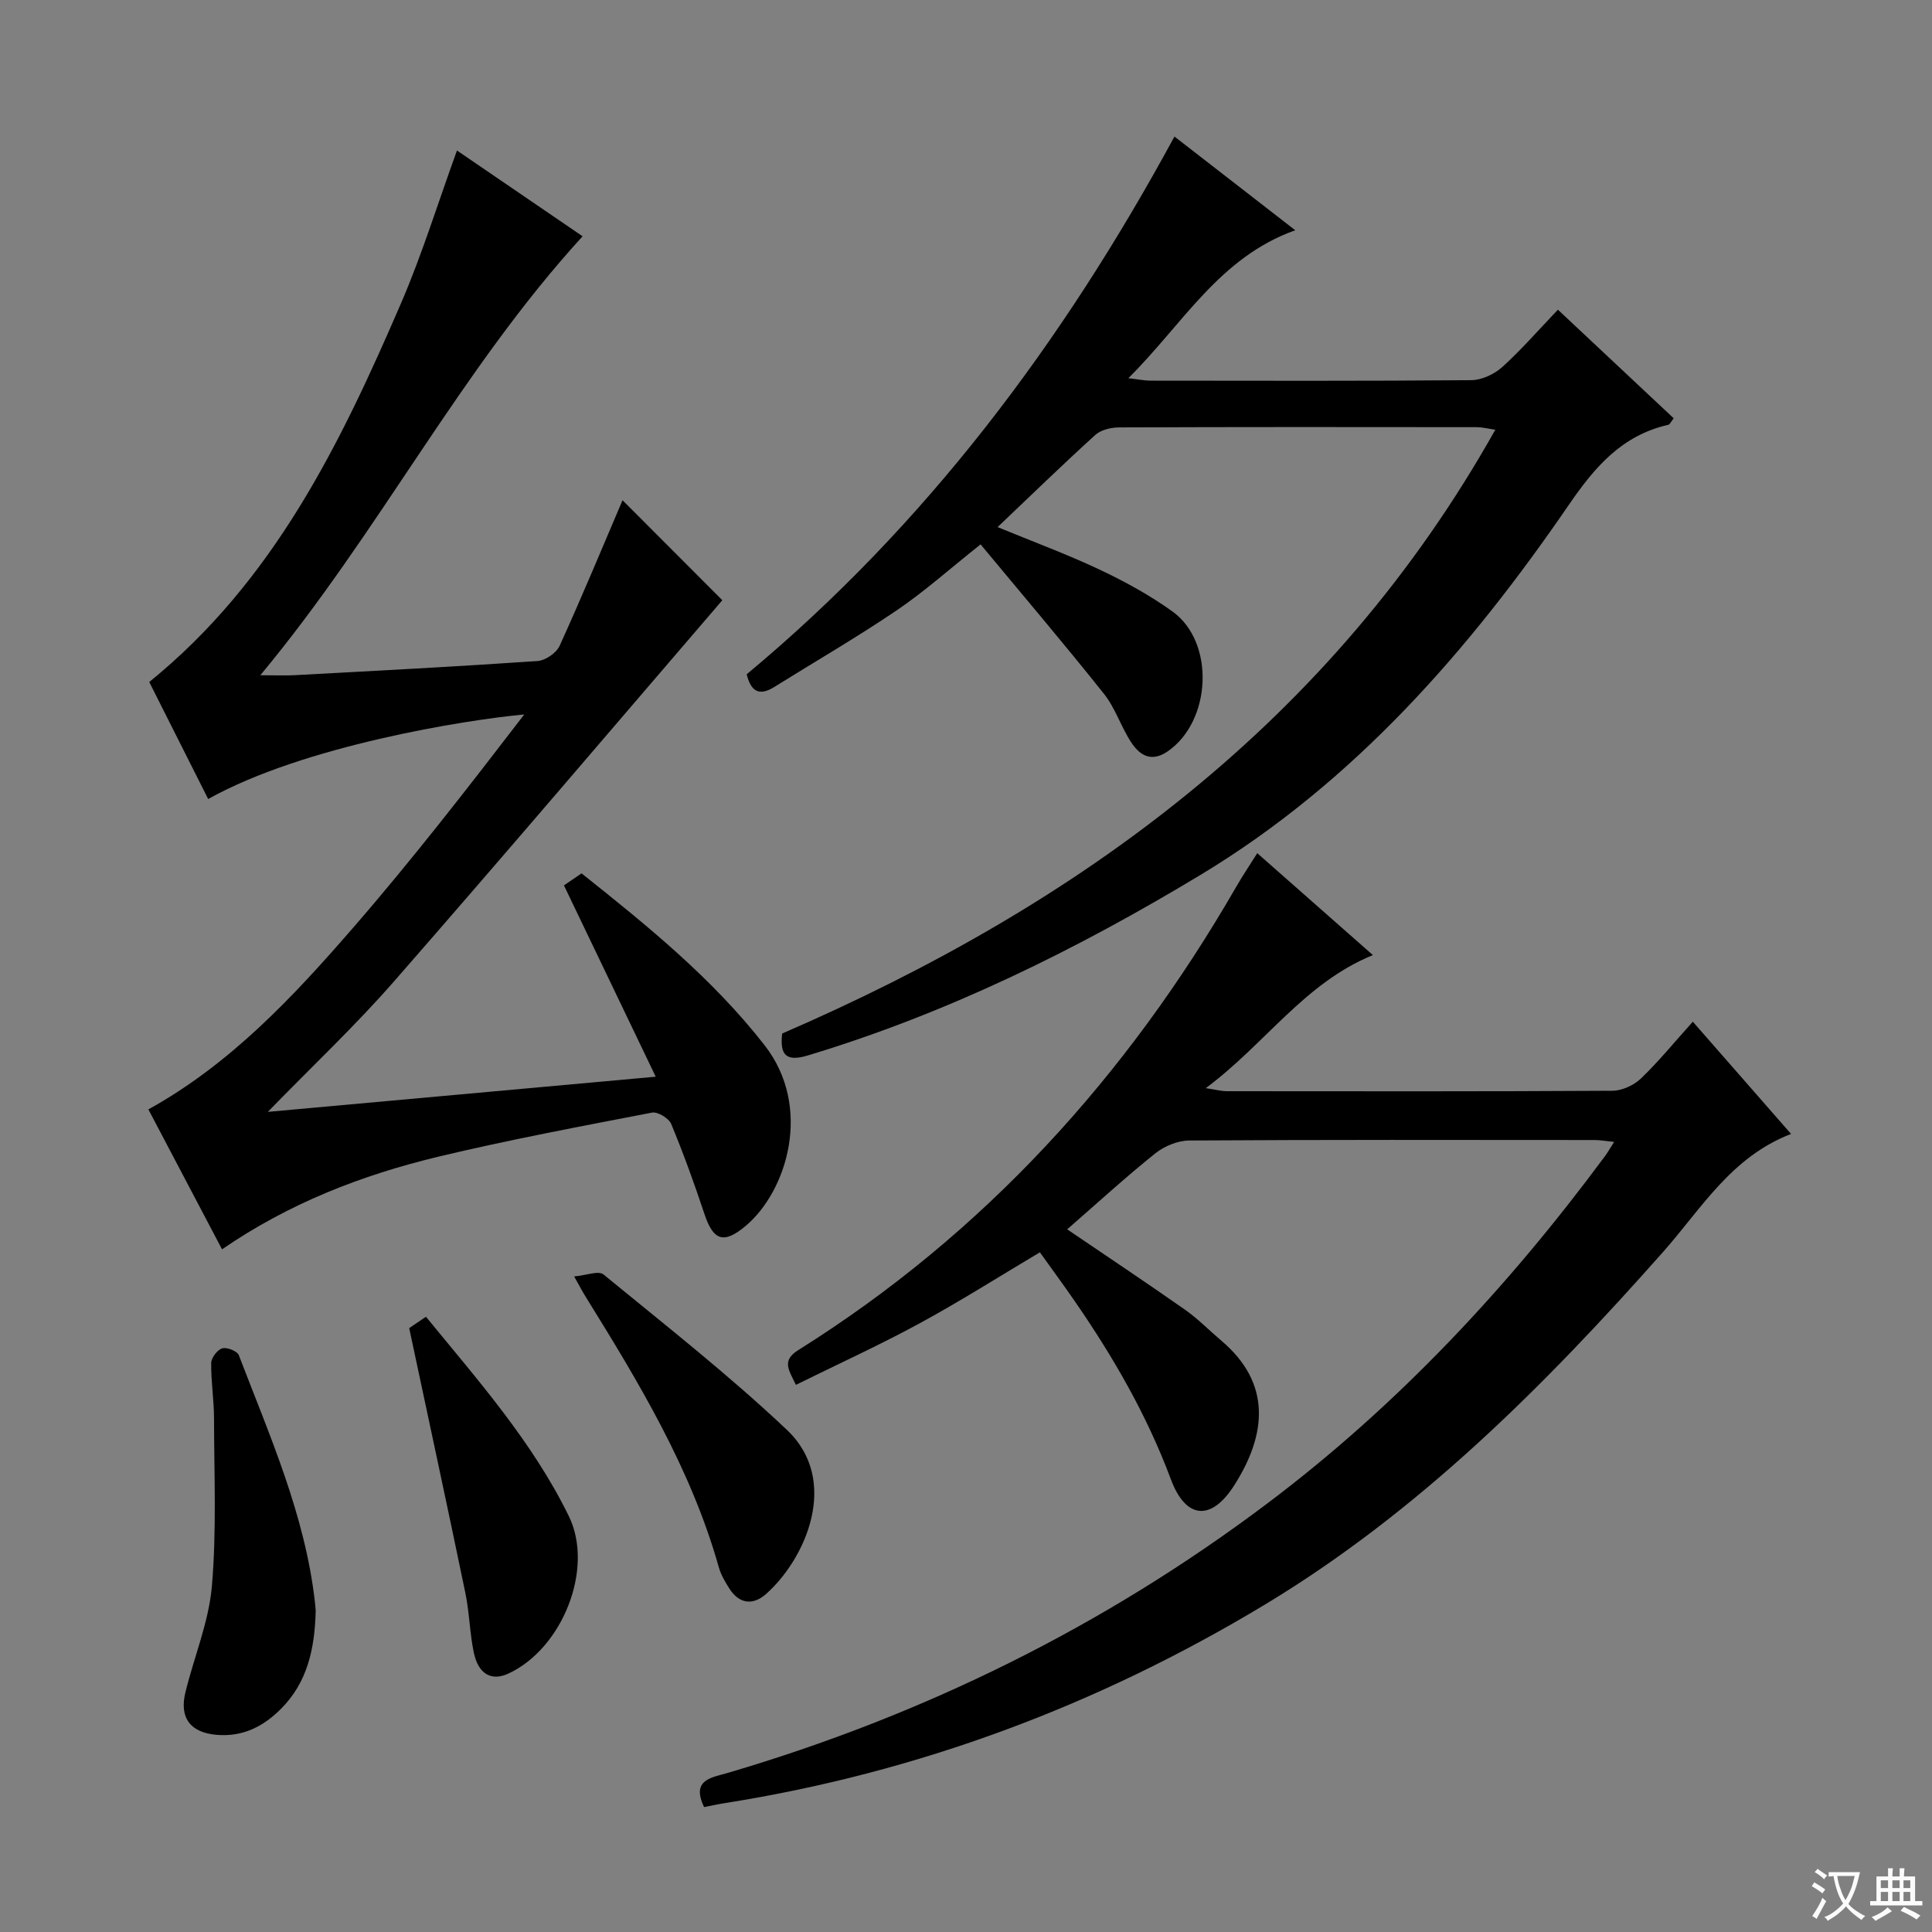
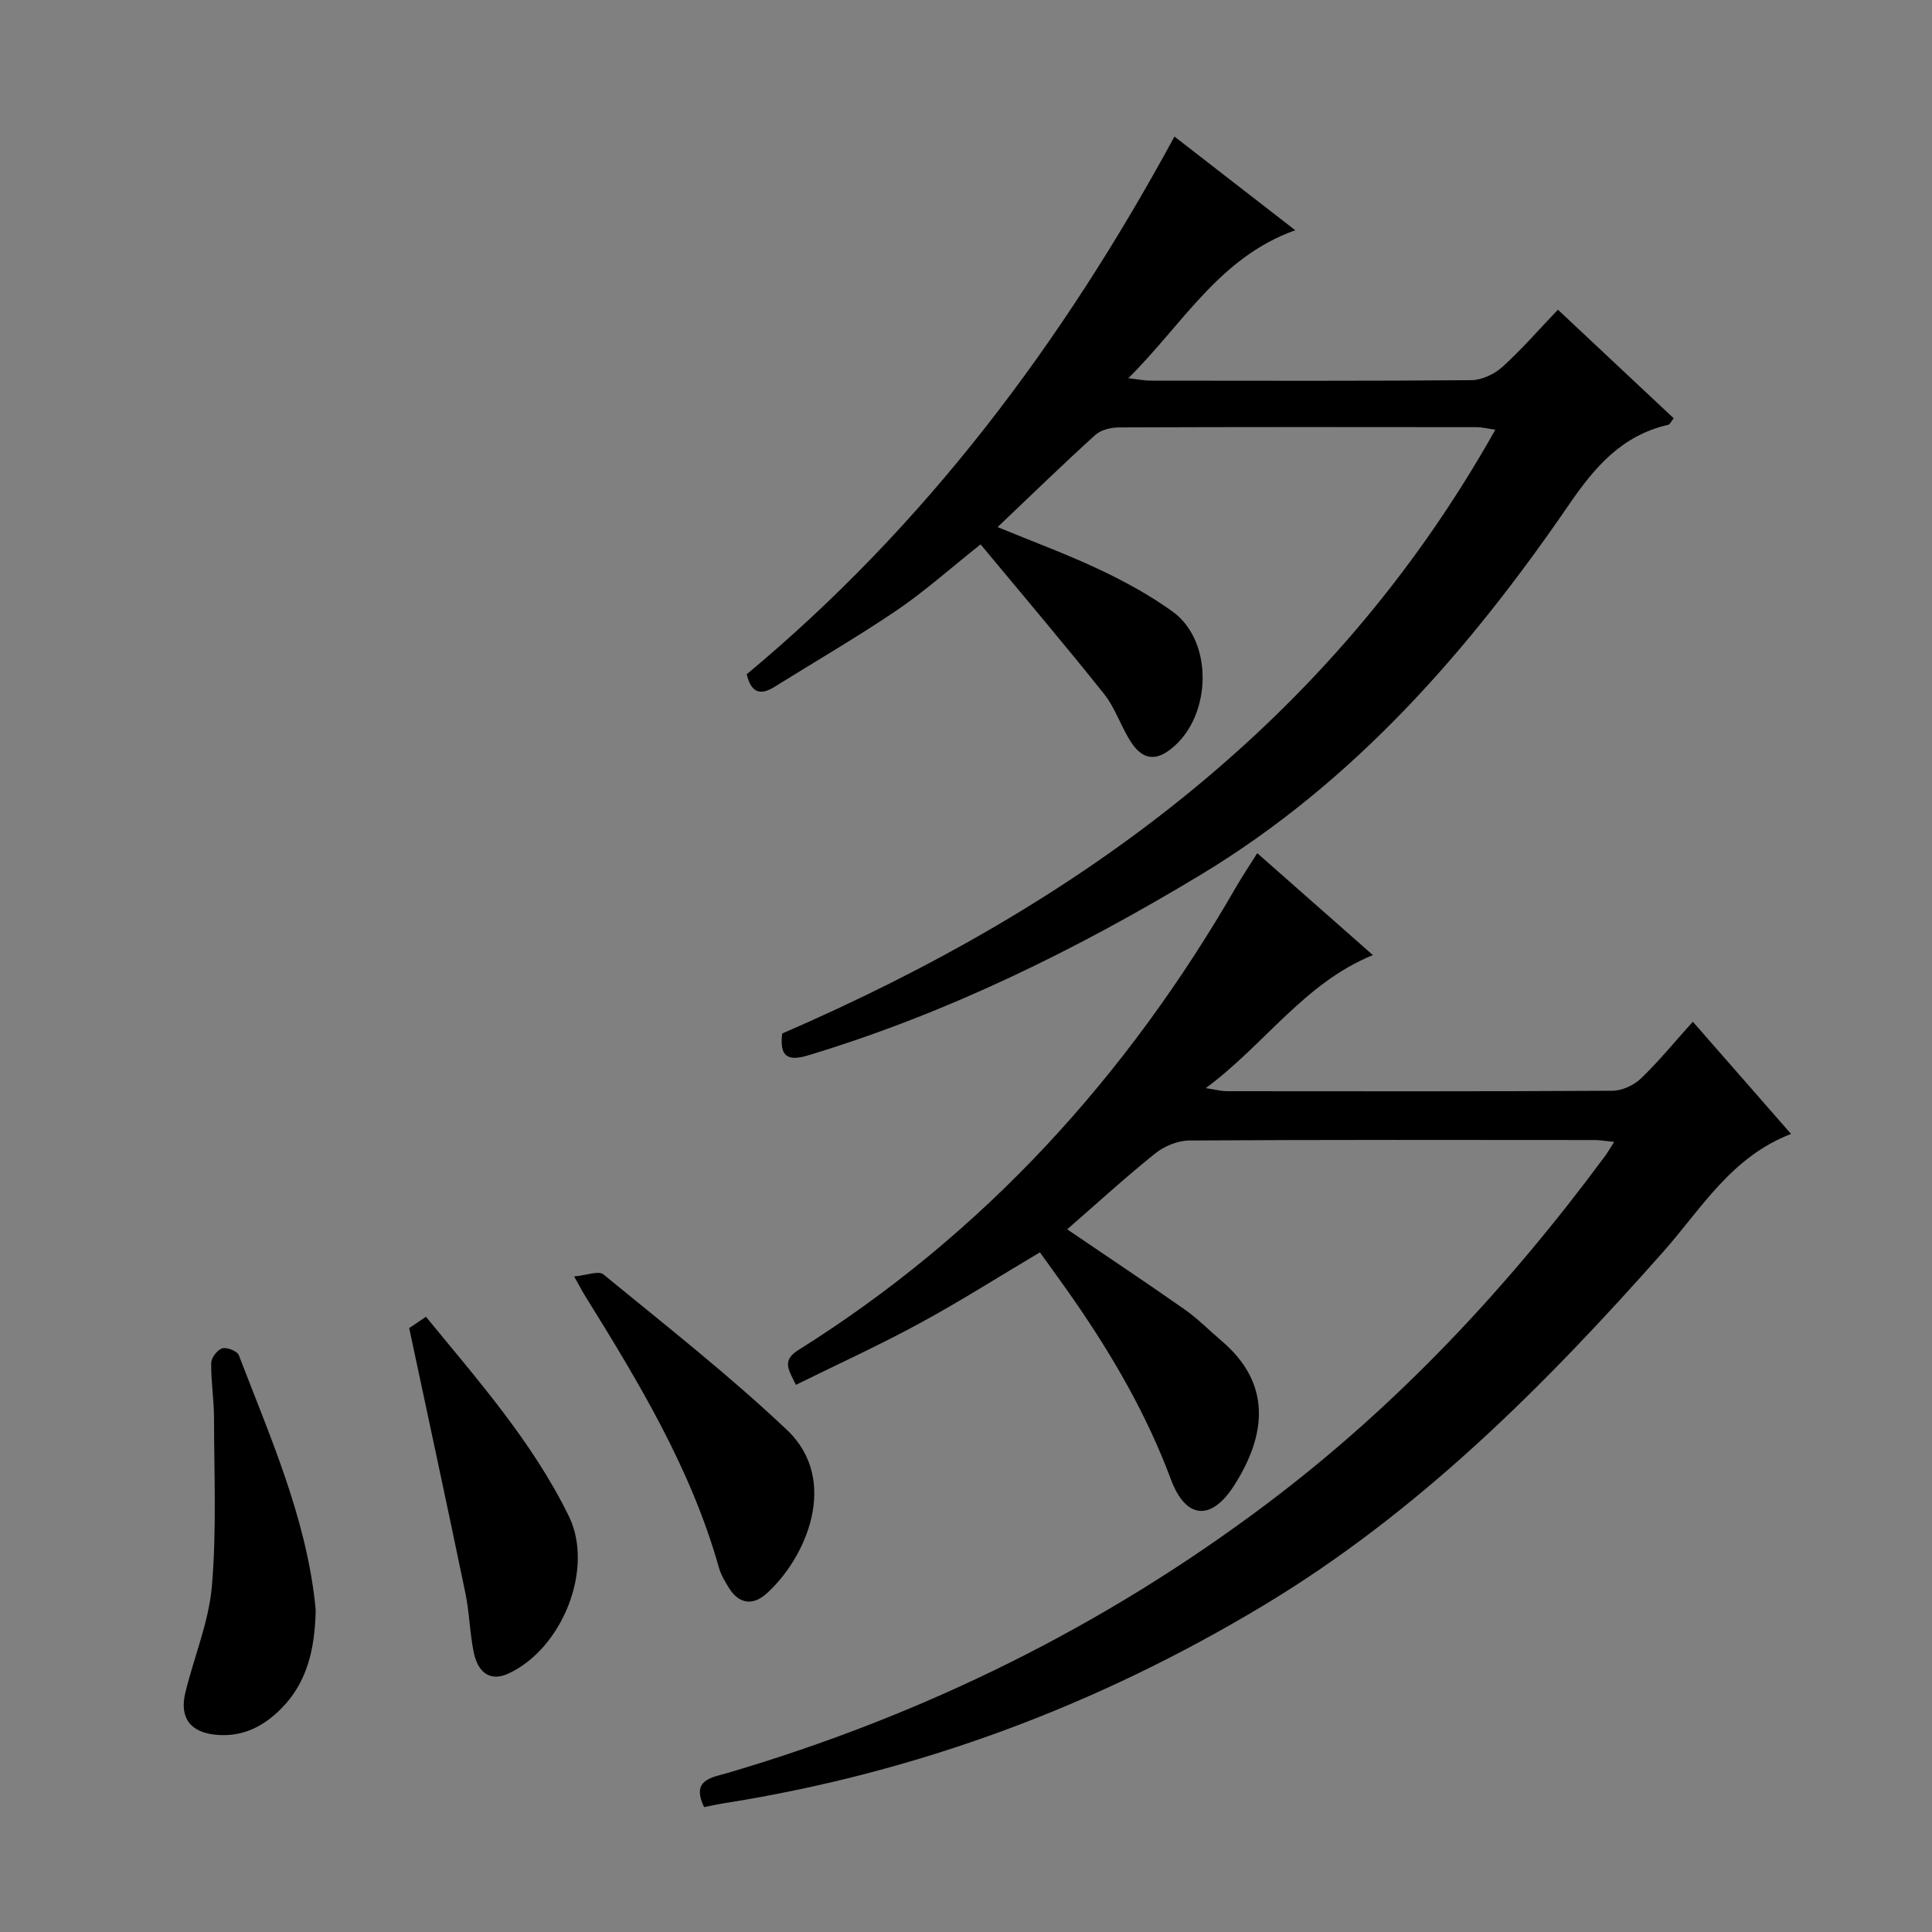
<svg xmlns="http://www.w3.org/2000/svg" enable-background="new 0 0 400 400" viewBox="0 0 400 400">
  <rect x="0" y="0" width="400" height="400" fill="#808080" stroke="none" />
-   <path d="m377.9 391.2c-.2.3-.4.5-.6.8-.7-.6-1.4-1-2.2-1.5.2-.3.4-.5.5-.8.6.4 1.4.8 2.3 1.5zm-1.8 6.1c-.2-.2-.5-.4-.9-.6.4-.6.8-1.2 1.2-1.9s.7-1.3.9-1.9c.3.3.5.5.8.7-.7 1.3-1.4 2.6-2 3.7zm2.2-9c-.3.3-.5.5-.6.8-.6-.6-1.3-1.1-2-1.5.3-.3.5-.5.6-.7.6.5 1.3.9 2 1.4zm.3.2v-.9h2 4.5c-.3 1.3-.6 2.5-1 3.6s-.9 2.1-1.4 3c.4.5 1 1 1.6 1.4s1.2.8 1.9 1.1c-.3.2-.5.4-.8.8-.4-.3-1-.7-1.6-1.2s-1.2-1.1-1.6-1.6c-.5.6-1.1 1.1-1.7 1.6s-1.4.9-2.1 1.4c-.1-.3-.3-.5-.7-.8.6-.2 1.2-.5 1.9-1s1.4-1.1 2-1.8c-.5-.8-.9-1.6-1.2-2.5s-.6-2-.8-3.2c-.4.1-.7.1-1 .1zm2.5 2.7c.3 1 .7 1.7 1 2.2.3-.5.6-1.1 1-2s.6-1.9.9-3h-3.2-.4c.1.9.3 1.8.7 2.8z" fill="#fafbfa" />
-   <path d="m396.5 388.5v1.5 3.6h1.5v.9c-.4 0-1 0-1.7 0h-7.9c-.5 0-.9 0-1.2 0v-.9h1.3v-3.5c0-.7 0-1.2 0-1.6h2.4c0-.8 0-1.4 0-1.7h1c0 .3-.1.8-.1 1.7h1.5c0-.8 0-1.4 0-1.7h1c0 .3-.1.9-.1 1.7zm-8.2 9.2c-.2-.3-.5-.5-.8-.8.8-.3 1.4-.6 1.9-.9s1-.7 1.4-1.1c.3.3.6.5.9.8-1.6 1-2.8 1.6-3.4 2zm2.6-6.8v-1.6h-1.5v1.6zm0 2.7v-1.9h-1.5v1.9zm2.4-2.7v-1.6h-1.5v1.6zm0 2.7v-1.9h-1.5v1.9zm.2 2 .7-.8c.4.2.9.5 1.6.8s1.3.7 1.8 1c-.3.3-.5.5-.8.8-.4-.3-1.5-1-3.3-1.8zm2-4.7v-1.6h-1.4v1.6zm0 2.7v-1.9h-1.4v1.9z" fill="#fafbfa" />
  <g fill="#010000">
    <path d="m260.3 176.64c8.06 7.1 15.85 13.97 23.94 21.1-14.22 5.81-22.24 18.37-34.6 27.55 2.23.34 3.23.62 4.23.63 26.66.02 53.31.07 79.97-.09 2-.01 4.44-1.14 5.91-2.55 3.7-3.56 6.97-7.57 10.73-11.75 6.75 7.72 13.28 15.17 20.34 23.24-12.4 4.77-18.57 15.48-26.44 24.37-24.59 27.77-50.68 53.92-82.69 73.19-34.49 20.76-71.65 34.66-111.53 40.97-1.46.23-2.91.55-4.38.84-2.78-5.74 1.64-6.12 5-7.11 40.44-11.92 77.7-30.27 111.41-55.61 27.08-20.36 49.99-44.87 70.1-72.05.58-.78 1.06-1.64 1.9-2.95-1.61-.16-2.82-.38-4.03-.39-27.99-.02-55.98-.08-83.96.1-2.37.02-5.14 1.17-7.02 2.67-6.22 4.99-12.11 10.39-18.23 15.72 8.28 5.63 16.4 11.03 24.38 16.63 2.71 1.9 5.05 4.32 7.59 6.47 10.35 8.79 9.34 19.36 2.61 29.91-4.74 7.43-10.02 7.06-13.12-1.27-4.93-13.22-11.87-25.23-19.82-36.76-2.35-3.41-4.81-6.75-7.29-10.22-8.47 5.03-16.57 10.18-24.99 14.75-8.3 4.51-16.91 8.43-25.53 12.69-1.39-2.97-3.06-4.97.47-7.18 38.48-24.12 68.06-56.69 90.65-95.86 1.32-2.3 2.8-4.49 4.4-7.04z" />
-     <path d="m45.97 258.66c-5.12-9.72-10.13-19.24-15.25-28.97 16.98-9.4 29.93-23.26 42.32-37.53s23.98-29.24 35.5-44.24c-12.2 1.13-45.68 6.47-65.44 17.51-4.15-8.25-8.3-16.48-12.2-24.23 25.78-20.89 39.54-49.26 52.09-78.33 4.4-10.19 7.68-20.86 11.62-31.71 8.73 5.96 17.57 12 26.01 17.76-25.33 27.71-42.11 61.28-66.72 90.88 3.32 0 5.21.09 7.09-.01 16.77-.91 33.54-1.78 50.29-2.93 1.63-.11 3.9-1.66 4.58-3.14 4.6-10.11 8.86-20.38 13.03-30.15 7.1 7.12 14.23 14.26 20.66 20.7-22.27 25.91-44.96 52.59-68.01 78.96-7.99 9.14-16.87 17.49-26.09 26.97 26.73-2.42 52.96-4.8 80.31-7.28-6.58-13.71-12.74-26.55-19-39.61 1.12-.77 2.33-1.59 3.64-2.49 13.71 10.9 27.1 21.76 37.88 35.56 10.07 12.89 4.6 30.33-3.92 37.45-4.51 3.78-6.67 3.05-8.51-2.47-2.09-6.29-4.35-12.55-6.89-18.67-.49-1.17-2.79-2.56-3.96-2.34-14.82 2.86-29.67 5.64-44.34 9.15-15.75 3.8-30.76 9.59-44.69 19.16z" />
    <path d="m154.6 139.6c37.1-30.87 65.43-68.69 88.56-111.33 8.14 6.32 16.24 12.6 25.01 19.4-15.74 5.61-23.23 19.4-34.56 30.63 2.17.25 3.35.51 4.53.51 22.16.02 44.32.09 66.48-.1 2.17-.02 4.76-1.24 6.41-2.72 3.94-3.56 7.44-7.6 11.52-11.87 8.24 7.73 16.06 15.06 23.97 22.48-.55.69-.78 1.27-1.12 1.35-9.56 2.18-15.16 8.65-20.56 16.53-20.67 30.15-44.52 57.48-76.21 76.61-25.65 15.48-52.46 28.7-81.31 37.41-4.4 1.33-5.92.14-5.38-4.52 61.57-26.66 113.73-64.59 147.65-125.01-1.53-.22-2.72-.53-3.92-.53-24.66-.03-49.32-.05-73.98.05-1.67.01-3.76.5-4.93 1.57-6.75 6.12-13.29 12.48-20.22 19.07 7.25 2.99 14.35 5.6 21.16 8.82 5.23 2.47 10.38 5.29 15.06 8.66 8.87 6.4 8.05 22.79-1.06 28.99-3.39 2.3-5.77.74-7.52-1.94-2.09-3.19-3.26-7.05-5.6-9.99-8.26-10.37-16.85-20.47-25.56-30.96-6.5 5.16-11.68 9.81-17.4 13.68-8.24 5.58-16.88 10.58-25.34 15.86-3.16 1.96-4.84.84-5.68-2.65z" />
    <path d="m65.36 333.5c-.19 8.01-1.78 14.85-7.15 20.26-3.65 3.68-7.94 5.89-13.37 5.42-5.35-.46-7.75-3.44-6.46-8.77 1.79-7.36 4.85-14.58 5.49-22.02.99-11.53.46-23.19.44-34.8-.01-3.81-.64-7.62-.58-11.42.02-1.07 1.28-2.72 2.29-3.01.97-.28 3.11.57 3.43 1.43 6.39 16.68 13.71 33.08 15.75 51.1.11.83.15 1.66.16 1.81z" />
    <path d="m118.87 264.27c2.53-.22 5.06-1.24 6.07-.41 12.83 10.52 25.93 20.79 37.97 32.17 11.1 10.49 3.9 26.73-4.32 34-2.7 2.38-5.53 2.07-7.58-1.13-.88-1.38-1.75-2.86-2.19-4.42-5.76-20.42-16.6-38.32-27.64-56.12-.6-.96-1.12-1.97-2.31-4.09z" />
    <path d="m84.72 274.97c.69-.47 1.9-1.29 3.47-2.35 10.82 13.22 22.07 25.93 29.58 41.28 5.31 10.84-1.33 27.49-12.59 32.63-3.44 1.57-6.16.07-7.09-4.4-.84-4.05-.9-8.26-1.74-12.31-3.73-18.01-7.62-35.99-11.63-54.85z" />
  </g>
</svg>